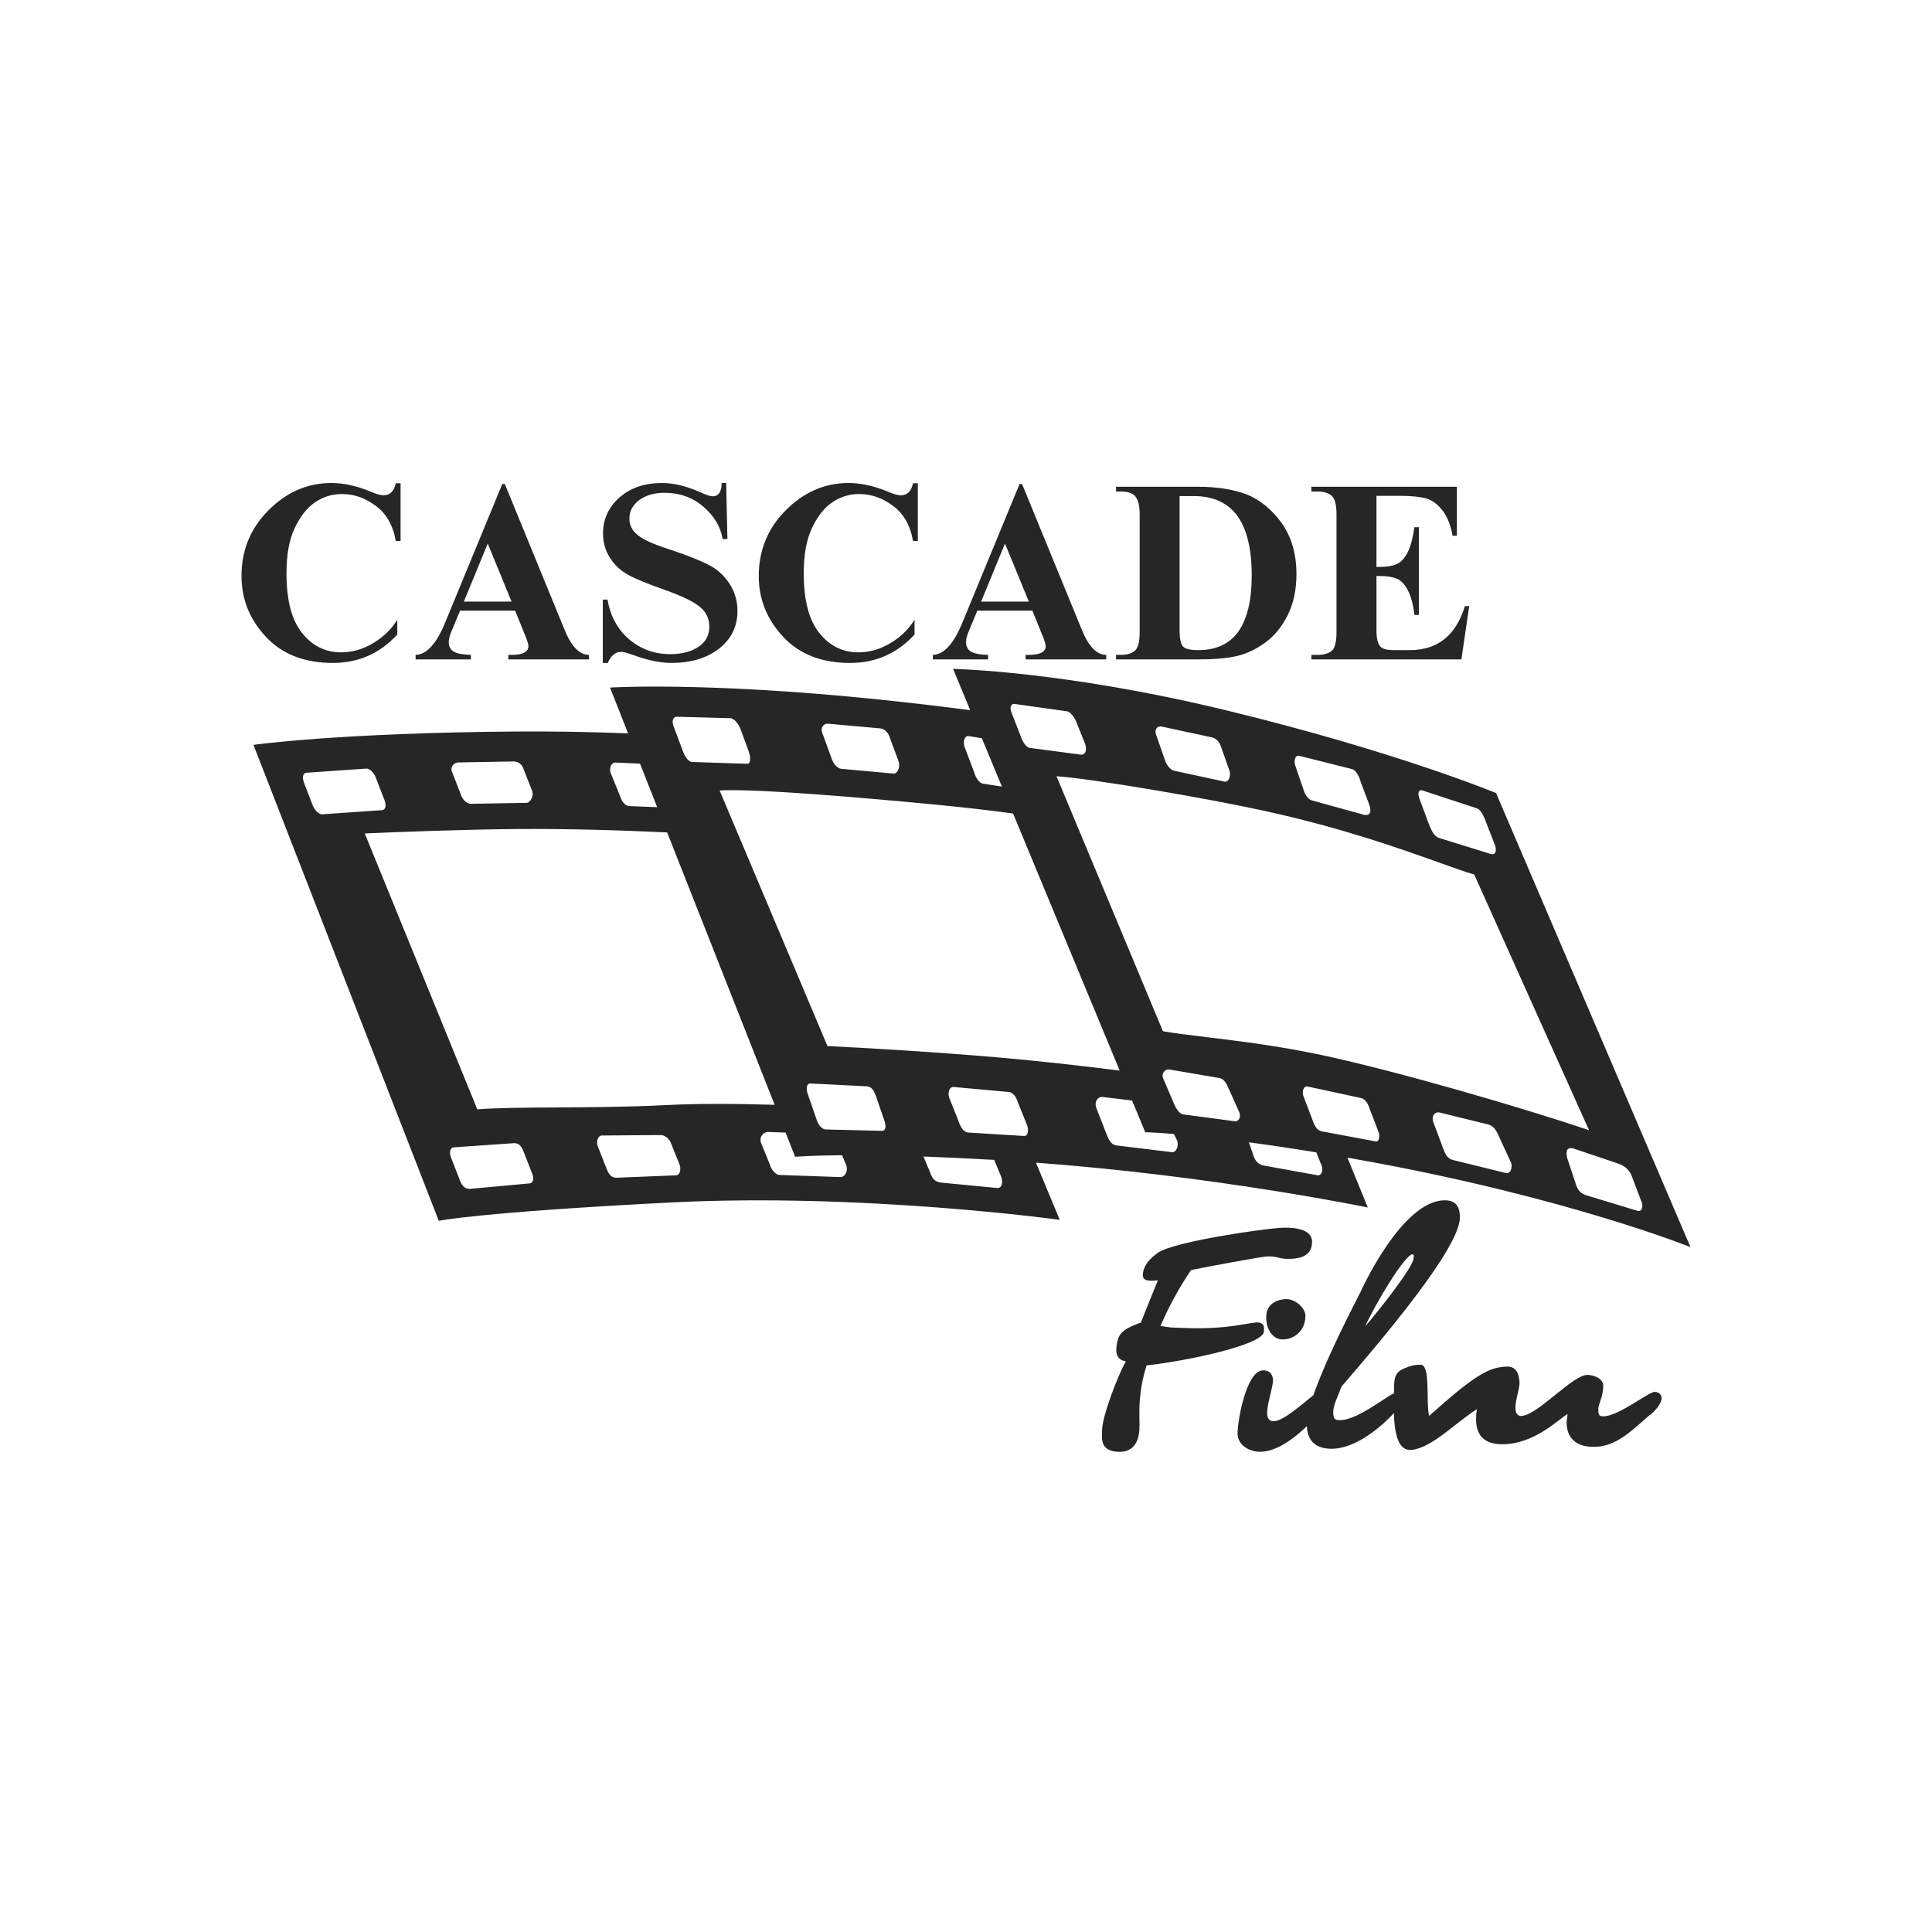
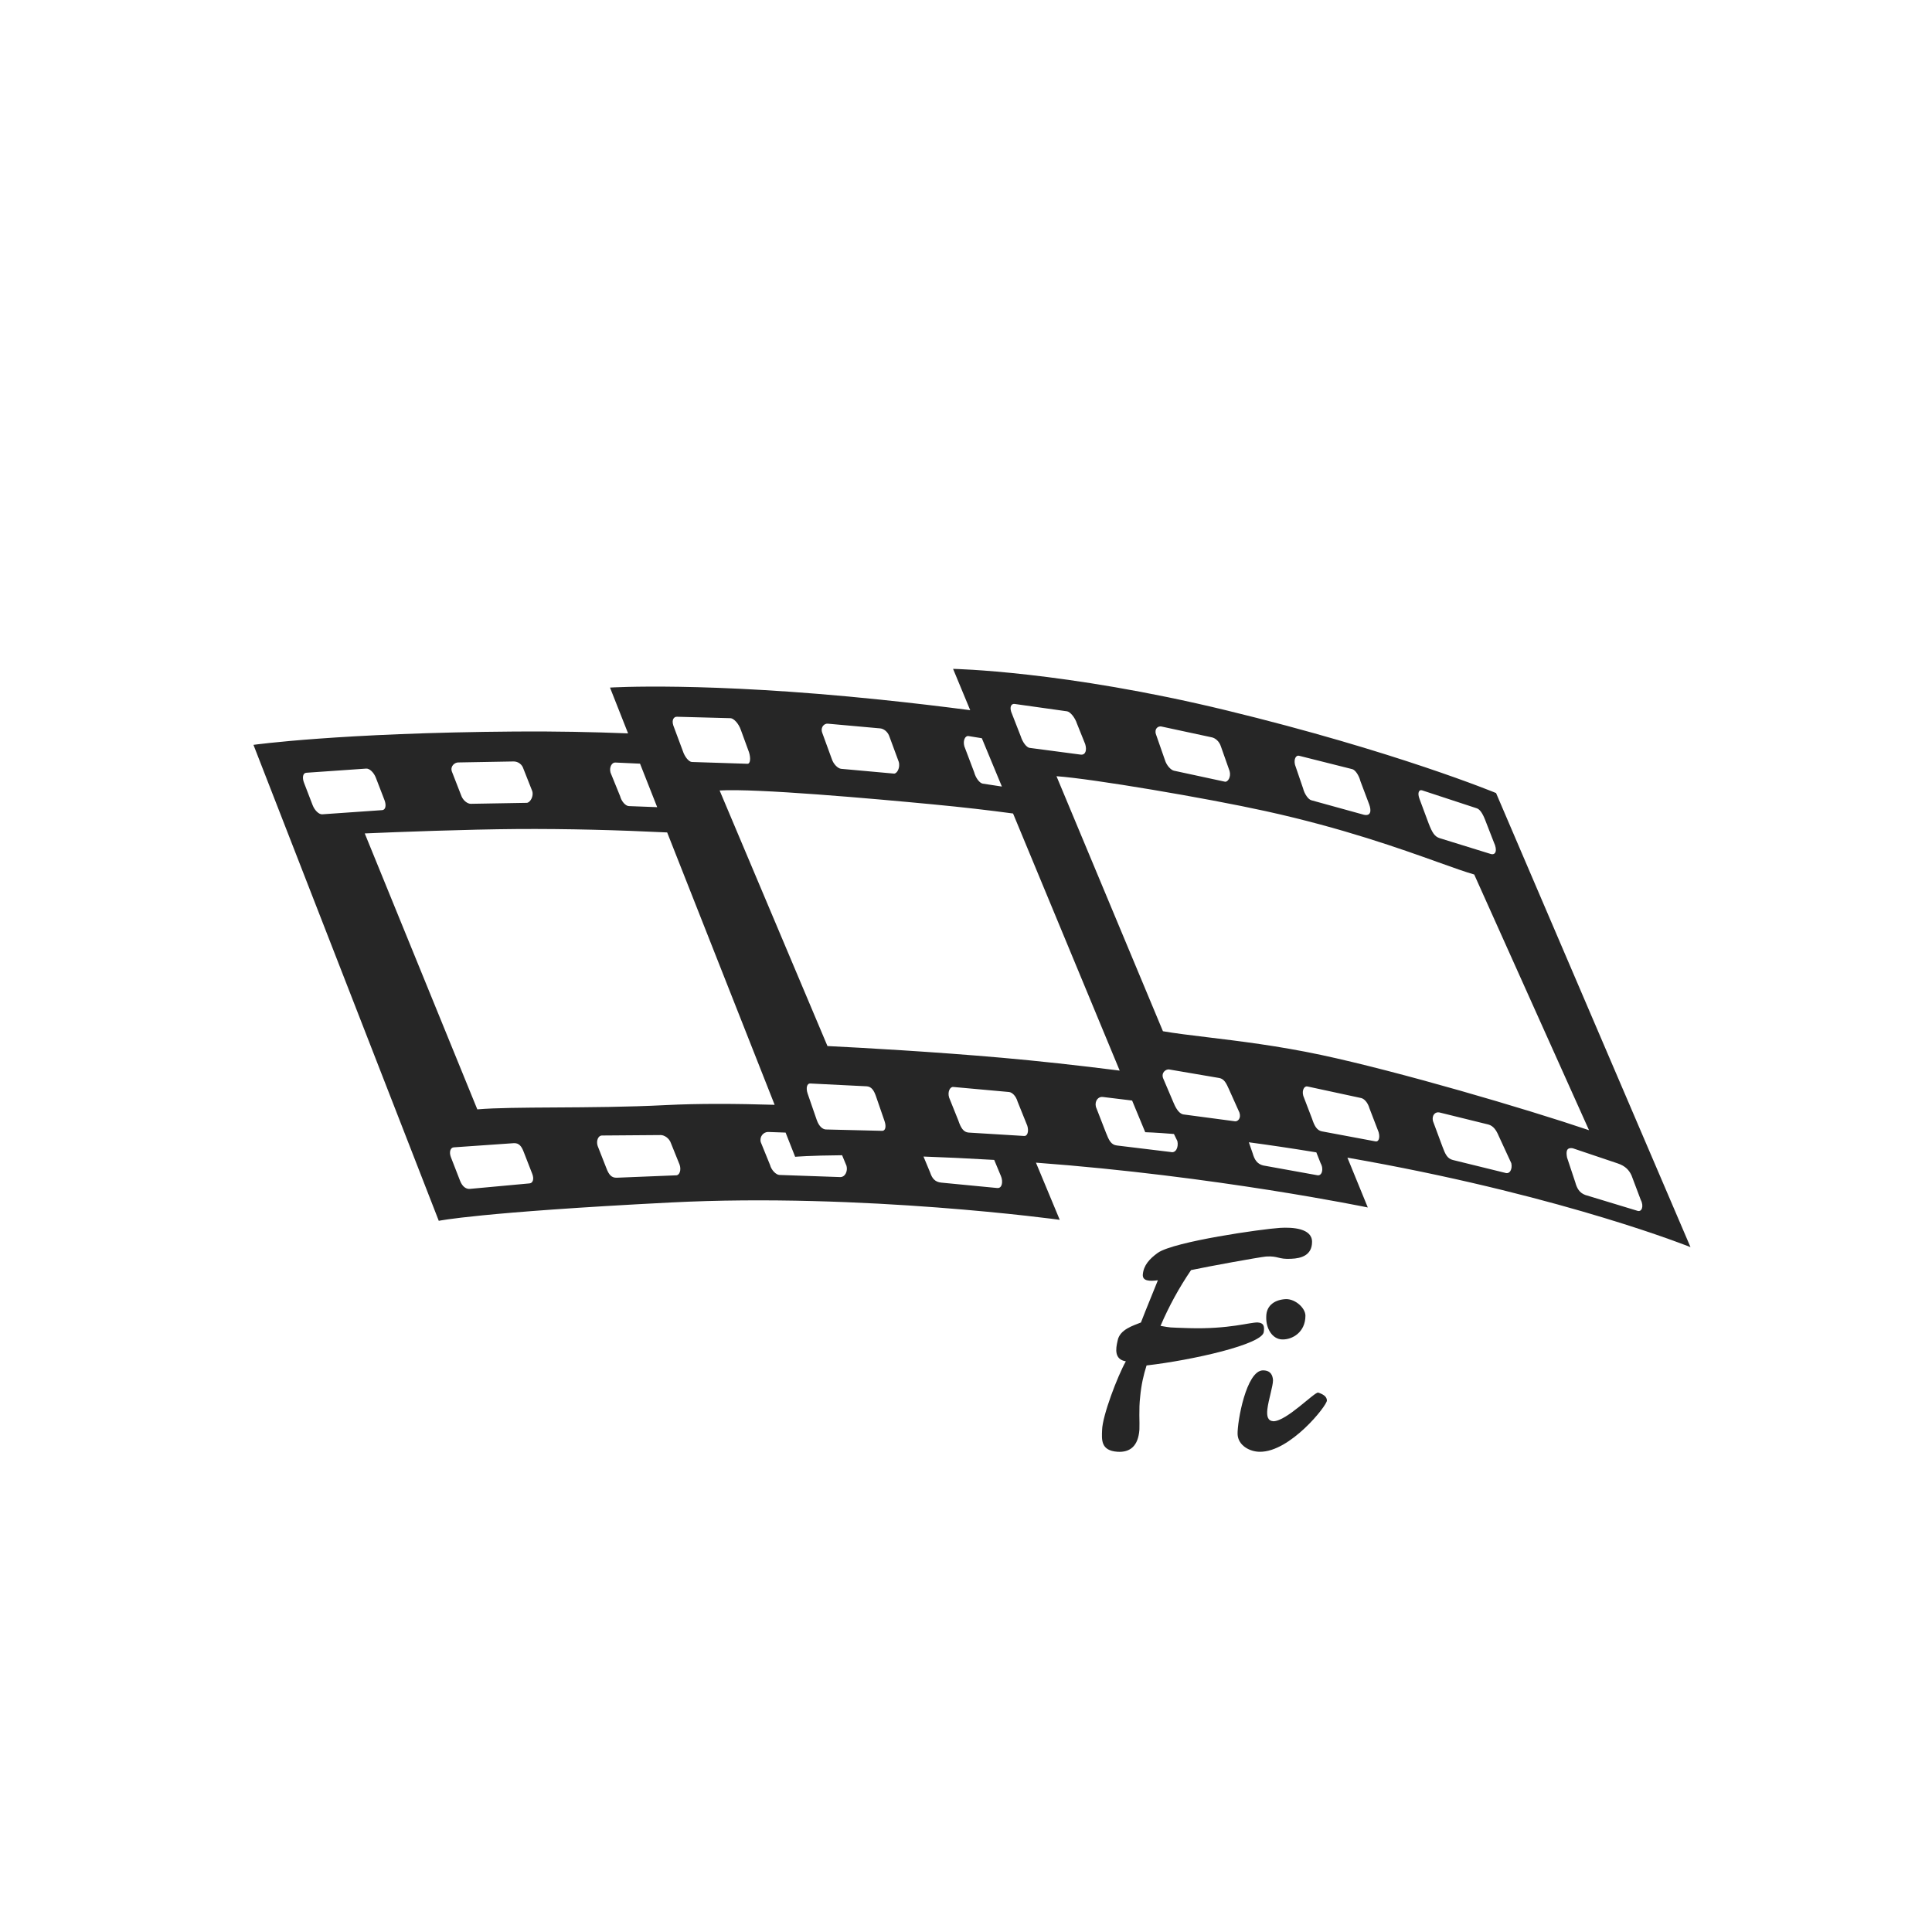
<svg xmlns="http://www.w3.org/2000/svg" width="400" height="400" viewBox="0 0 400 400" fill="none">
-   <path fill-rule="evenodd" clip-rule="evenodd" d="M81.941 100.051C81.577 101.718 80.745 102.548 79.393 102.548C78.768 102.548 77.884 102.289 76.688 101.769C73.776 100.573 71.069 100 68.624 100C63.68 100 59.363 101.872 55.617 105.619C51.871 109.364 50 113.891 50 119.251C50 124.089 51.717 128.304 55.098 131.893C58.48 135.484 63.058 137.253 68.936 137.253C74.244 137.253 78.665 135.275 82.255 131.374V128.302C81.112 130.176 79.499 131.789 77.366 133.088C75.234 134.39 72.996 135.065 70.604 135.065C67.431 135.065 64.725 133.765 62.593 131.111C60.407 128.456 59.315 124.346 59.315 118.675C59.315 114.825 59.888 111.755 60.98 109.414C62.073 107.072 63.425 105.252 65.142 104.056C66.86 102.859 68.731 102.285 70.814 102.285C73.258 102.285 75.548 103.066 77.732 104.68C79.969 106.291 81.373 108.739 81.946 112.015H82.934V100.051H81.941ZM106.649 126.431L108.99 132.206C109.25 132.936 109.405 133.455 109.405 133.768C109.405 134.964 108.262 135.588 105.921 135.588H105.244V136.525H121.942V135.587C119.966 135.587 118.249 133.819 116.844 130.28L104.516 100.207H103.995L92.237 128.719C90.418 133.245 88.336 135.535 86.046 135.587V136.523H97.492V135.587C95.828 135.535 94.632 135.327 93.955 134.911C93.278 134.547 92.914 133.871 92.914 132.883C92.914 132.31 93.121 131.529 93.54 130.541L95.255 126.433H106.649V126.431ZM105.919 124.558H96.033L100.977 112.539L105.919 124.558ZM150.344 100H149.407C149.407 101.82 148.783 102.757 147.534 102.757C147.066 102.757 146.13 102.444 144.778 101.82C142.021 100.624 139.47 100 137.026 100C133.489 100 130.575 100.989 128.287 102.965C125.997 104.996 124.852 107.493 124.852 110.407C124.852 112.331 125.32 113.996 126.31 115.505C127.246 117.014 128.494 118.159 130.109 119.043C131.72 119.928 134.218 120.916 137.599 122.114C140.981 123.312 143.375 124.454 144.779 125.547C146.184 126.639 146.859 128.046 146.859 129.762C146.859 131.479 146.131 132.884 144.675 133.872C143.166 134.913 141.189 135.433 138.744 135.433C135.466 135.433 132.657 134.393 130.264 132.363C127.872 130.334 126.363 127.576 125.789 124.142H124.801V137.254H125.84C126.464 135.745 127.402 134.964 128.598 134.964C129.066 134.964 129.846 135.173 130.886 135.537C133.957 136.68 136.661 137.253 139.002 137.253C143.06 137.253 146.389 136.265 148.939 134.235C151.436 132.259 152.685 129.658 152.685 126.482C152.695 124.47 152.116 122.499 151.02 120.811C149.875 119.094 148.418 117.793 146.649 116.91C144.827 115.973 142.175 114.932 138.585 113.736C135.307 112.695 133.122 111.706 132.03 110.769C130.885 109.884 130.312 108.74 130.312 107.334C130.312 105.826 130.989 104.577 132.342 103.536C133.694 102.547 135.411 102.027 137.544 102.027C140.665 102.027 143.371 102.962 145.608 104.888C147.845 106.813 149.197 109.051 149.614 111.601H150.603L150.344 100ZM190.024 100.051H189.036C188.67 101.718 187.838 102.548 186.486 102.548C185.861 102.548 184.977 102.289 183.781 101.769C180.867 100.573 178.162 100 175.718 100C170.776 100 166.458 101.872 162.712 105.619C158.966 109.364 157.093 113.891 157.093 119.251C157.093 124.089 158.81 128.304 162.192 131.893C165.573 135.484 170.152 137.253 176.031 137.253C181.337 137.253 185.76 135.275 189.35 131.374V128.302C188.205 130.176 186.592 131.789 184.459 133.088C182.326 134.39 180.088 135.065 177.695 135.065C174.522 135.065 171.817 133.765 169.683 131.111C167.498 128.456 166.406 124.346 166.406 118.675C166.406 114.825 166.979 111.755 168.071 109.414C169.163 107.072 170.516 105.252 172.234 104.056C173.89 102.883 175.875 102.264 177.904 102.285C180.349 102.285 182.638 103.066 184.822 104.68C187.06 106.291 188.463 108.739 189.036 112.015H190.024V100.051ZM213.743 126.431L216.083 132.206C216.343 132.936 216.5 133.455 216.5 133.768C216.5 134.964 215.356 135.588 213.014 135.588H212.337V136.525H229.036V135.587C227.061 135.587 225.343 133.819 223.937 130.28L211.609 100.207H211.089L199.331 128.719C197.511 133.245 195.429 135.535 193.139 135.587V136.523H204.584V135.587C202.921 135.535 201.725 135.327 201.048 134.911C200.371 134.547 200.007 133.871 200.007 132.883C200.007 132.31 200.214 131.529 200.631 130.541L202.347 126.433H213.743V126.431ZM213.014 124.558H203.129L208.071 112.539L213.014 124.558ZM231.063 136.523H248.022C251.249 136.523 253.901 136.316 255.984 135.848C258.011 135.38 260.039 134.443 261.965 133.038C263.888 131.633 265.451 129.709 266.648 127.263C267.844 124.819 268.415 122.059 268.415 118.887C268.415 114.672 267.376 111.135 265.349 108.274C263.266 105.411 260.82 103.434 258.064 102.341C255.254 101.301 251.925 100.779 248.022 100.779H231.063V101.769H232.102C233.611 101.769 234.599 102.133 235.122 102.863C235.691 103.642 235.956 104.838 235.956 106.505V130.856C235.956 132.989 235.588 134.289 234.862 134.809C234.185 135.33 233.249 135.588 232.102 135.588H231.063V136.523ZM244.224 102.705H247.139C251.144 102.705 254.161 104.059 256.191 106.814C258.166 109.573 259.157 113.683 259.157 119.145C259.157 124.296 258.221 128.147 256.398 130.748C254.578 133.296 251.821 134.599 248.127 134.599C246.411 134.599 245.37 134.337 244.953 133.869C244.486 133.349 244.224 132.257 244.224 130.591V102.705ZM289.875 102.654C292.267 102.654 294.087 102.863 295.39 103.225C296.69 103.642 297.779 104.527 298.768 105.826C299.705 107.129 300.381 108.845 300.744 110.925H301.631V100.779H271.508V101.769H272.861C274.005 101.769 274.944 102.029 275.671 102.601C276.347 103.174 276.71 104.473 276.71 106.503V130.854C276.71 132.987 276.346 134.288 275.671 134.807C274.944 135.328 274.005 135.587 272.861 135.587H271.508V136.523H302.567L304.18 125.494H303.293C301.421 131.582 297.625 134.6 291.9 134.6H288.522C287.066 134.6 286.129 134.339 285.712 133.768C285.242 133.195 284.983 132.102 284.983 130.49V119.253H285.712C287.218 119.253 288.364 119.46 289.248 119.825C290.135 120.242 290.861 121.022 291.487 122.218C292.11 123.414 292.58 125.079 292.837 127.316H293.773V109.157H292.837C292.527 111.29 292.11 112.955 291.536 114.153C290.964 115.349 290.29 116.182 289.456 116.65C288.57 117.118 287.324 117.378 285.658 117.378H284.981V102.654H289.875Z" fill="#262626" />
  <path fill-rule="evenodd" clip-rule="evenodd" d="M235.903 295.973C235.981 294.488 235.746 291.835 236.06 289.183C236.294 286.683 236.762 284.657 237.384 282.702C246.828 281.612 261.422 278.332 261.654 275.758C261.811 274.587 261.654 273.885 260.408 273.806C258.845 273.728 254.555 275.213 246.206 274.977C241.523 274.82 242.617 274.899 240.274 274.507C242.004 270.463 244.121 266.595 246.597 262.959C250.261 262.179 260.565 260.306 262.126 260.149C264.699 259.992 264.622 260.773 267.353 260.616C269.383 260.537 271.647 259.913 271.647 257.105C271.647 254.297 267.589 254.061 265.014 254.217C261.268 254.451 243.162 257.027 239.729 259.37C238.013 260.616 236.762 261.944 236.607 263.895C236.528 265.22 237.934 265.299 239.729 265.065C238.558 268.031 237.543 270.374 236.219 273.806C234.734 274.43 231.772 275.213 231.379 277.631C230.988 279.269 230.677 281.456 233.095 281.847C231.379 284.888 228.255 293.083 228.178 296.048C228.1 298.079 227.869 300.343 231.379 300.574C233.951 300.731 235.667 299.407 235.903 295.973Z" fill="#262626" />
  <path fill-rule="evenodd" clip-rule="evenodd" d="M270.275 272.403C270.275 270.84 268.245 268.966 266.295 268.966C264.112 269.045 262.161 270.137 262.161 272.634C262.082 275.056 263.407 277.242 265.437 277.317C267.544 277.396 270.275 275.835 270.275 272.403ZM256.228 296.906C256.306 299.249 258.724 300.574 260.831 300.574C267.077 300.653 274.721 291.054 274.721 289.962C274.721 289.104 273.864 288.634 272.927 288.325C272.225 288.091 266.372 294.254 263.641 294.254C262.47 294.175 262.238 293.239 262.395 291.757C262.627 289.805 263.564 286.995 263.564 285.746C263.485 284.731 263.097 283.719 261.46 283.719C258.024 283.794 256.151 294.331 256.229 296.983V296.906H256.228Z" fill="#262626" />
-   <path fill-rule="evenodd" clip-rule="evenodd" d="M302.25 252.265C302.328 250.392 301.783 248.365 298.892 248.519C290.154 248.832 281.883 267.015 281.647 267.563C273.14 284.03 270.567 291.757 270.567 294.645C270.488 297.533 271.66 299.952 275.716 299.952C282.584 299.952 290.388 291.135 290.388 289.962C290.388 289.104 289.997 288.246 289.294 288.246C287.888 288.246 281.411 294.023 277.435 294.023C276.264 294.023 276.107 293.71 276.028 292.538C275.95 291.135 276.886 289.34 277.744 287.076C286.564 276.85 301.935 258.667 302.25 252.265ZM292.494 259.758C292.885 259.758 292.651 260.149 292.651 260.537C292.651 262.256 285.395 271.465 282.662 274.586C284.692 270.06 290.855 259.679 292.494 259.679V259.758Z" fill="#262626" />
-   <path fill-rule="evenodd" clip-rule="evenodd" d="M341.605 293.006C342.855 291.912 343.866 290.742 344.024 289.569C344.024 288.79 343.557 288.245 342.617 288.166C341.293 288.166 335.129 293.237 331.928 293.237C330.913 293.237 330.913 292.692 330.913 291.677C330.913 290.74 331.928 289.18 331.928 286.915C331.928 285.199 329.588 284.654 328.652 284.654C325.608 284.654 318.508 292.847 315.072 293.158C314.135 293.237 313.747 292.456 313.747 291.521C313.747 289.805 314.683 287.23 314.605 286.214C314.526 284.729 314.056 282.935 312.105 282.935C308.359 283.013 305.55 284.498 295.875 293.158C295.173 289.882 296.263 282.547 294.081 282.547C292.675 282.547 291.895 282.859 290.88 283.249C289.007 284.029 288.616 284.887 288.616 287.619C288.616 291.444 287.914 300.653 292.287 300.186C296.578 299.716 301.494 294.409 305.785 291.757C305.319 294.645 305.319 299.014 311.013 299.014C317.647 299.014 322.563 293.943 324.515 292.77C324.593 293.08 324.358 293.786 324.358 294.565C324.358 296.751 325.373 299.557 329.977 299.557C334.816 299.557 338.092 295.89 341.605 292.926V293.006Z" fill="#262626" />
  <path fill-rule="evenodd" clip-rule="evenodd" d="M182.209 144.85C188.886 145.542 195.124 146.284 200.871 147.036L197.324 138.484C197.324 138.484 220.247 138.903 253.832 147.053C289.041 155.596 309.743 164.192 309.743 164.192L350 258.207C350 258.207 324.731 248.012 282.877 240.378C281.544 240.135 280.241 239.902 278.968 239.679L283.188 249.994C283.188 249.994 251.698 243.474 214.483 240.716L219.409 252.552C219.409 252.552 178.622 246.93 138.827 248.963C99.033 250.997 90.844 252.758 90.844 252.758L52.476 154.214C52.476 154.214 70.198 151.722 106.762 151.452C114.919 151.392 122.743 151.549 130.037 151.839L126.295 142.356C126.295 142.356 145.974 141.091 182.209 144.85ZM237.11 234.411L234.391 227.855L228.286 227.111C227.385 227.013 226.61 227.913 226.892 229.152L228.982 234.528C229.596 236.098 230.037 237.032 231.262 237.163L242.399 238.513C243.467 238.792 244.042 237.485 243.762 236.242L243.051 234.783C239.075 234.456 237.11 234.411 237.11 234.411ZM231.821 221.659L209.743 168.427C204.896 167.771 199.425 167.132 193.078 166.529C180.352 165.318 156.679 163.211 148.989 163.658L171.317 216.573C178.555 216.934 193.255 217.748 207.533 219.007C214.61 219.63 223.213 220.563 231.821 221.659ZM207.429 162.847L203.279 152.84L200.5 152.392C199.855 152.296 199.324 153.261 199.65 154.494L201.686 159.87C202.015 161.102 202.833 162.149 203.474 162.245L207.429 162.847ZM272.532 238.586C267.283 237.725 262.628 237.042 258.56 236.498L259.359 238.799C259.711 240.042 260.253 240.985 261.531 241.296L272.667 243.307C273.676 243.57 274.136 242.085 273.416 240.819L272.532 238.586ZM164.627 239.501L162.649 234.49L158.985 234.361C158.026 234.395 157.207 235.348 157.512 236.478L159.428 241.192C159.731 242.322 160.699 243.236 161.381 243.262L173.82 243.697C174.955 243.812 175.564 242.503 175.26 241.37L174.348 239.18C167.659 239.233 164.627 239.501 164.627 239.501ZM160.38 228.74L138.13 172.348C128.204 171.868 117.381 171.564 106.913 171.641C96.837 171.717 82.611 172.24 75.517 172.552L98.822 229.682C102.563 229.362 108.28 229.329 114.911 229.289H114.912C121.936 229.248 129.985 229.2 137.798 228.801C144.616 228.453 152.467 228.5 160.38 228.74ZM136.064 167.115L132.511 158.11L127.376 157.873C126.693 157.849 126.096 158.82 126.401 159.952L128.385 164.83C128.689 165.963 129.523 166.87 130.205 166.894L136.064 167.115ZM205.84 240.148C200.369 239.825 195.5 239.601 191.199 239.45L192.592 242.794C192.969 243.918 193.548 244.733 194.908 244.851L206.458 245.966C207.53 246.075 207.683 244.572 207.244 243.52L205.84 240.148ZM62.941 162.059C62.519 160.965 62.727 160.04 63.409 159.992L75.822 159.128C76.504 159.079 77.397 159.928 77.818 161.023L79.606 165.661C80.028 166.756 79.816 167.682 79.136 167.728L66.722 168.594C66.04 168.641 65.149 167.794 64.727 166.699L62.941 162.059ZM93.548 159.713C93.184 158.598 94.162 157.869 94.845 157.857L106.352 157.651C106.805 157.652 107.245 157.799 107.608 158.07C107.97 158.341 108.236 158.721 108.366 159.155L110.189 163.772C110.553 164.887 109.735 166.206 109.054 166.218L97.478 166.42C96.796 166.431 95.82 165.728 95.456 164.614L93.548 159.713ZM93.357 239.594C92.935 238.502 93.261 237.593 93.941 237.546L106.358 236.682C107.473 236.61 107.992 237.363 108.414 238.457L110.204 243.052C110.625 244.149 110.305 244.963 109.625 245.01L97.255 246.15C96.573 246.197 95.762 245.775 95.262 244.49L93.357 239.594ZM123.739 237.256C123.375 236.14 123.898 235.107 124.58 235.094L136.794 235.001C137.475 234.992 138.558 235.596 138.922 236.711L140.716 241.161C141.08 242.276 140.681 243.328 139.999 243.337L127.74 243.833C126.603 243.891 126.055 243.207 125.545 241.86L123.739 237.256ZM167.216 226.428C166.803 225.218 167.098 224.293 167.737 224.325L179.421 224.906C180.468 224.965 180.97 225.823 181.384 227.036L183.139 232.123C183.555 233.335 183.266 234.161 182.625 234.127L170.991 233.845C170.35 233.814 169.578 233.266 169.086 231.843L167.216 226.428ZM196.497 227.217C196.138 225.993 196.723 224.975 197.366 225.044L208.908 226.088C209.55 226.157 210.332 226.877 210.69 228.102L212.698 233.088C213.058 234.316 212.682 235.259 212.04 235.19L200.535 234.486C199.464 234.405 198.92 233.49 198.418 232.002L196.497 227.217ZM139.401 150.198C139.008 148.979 139.552 148.354 140.192 148.397L151.264 148.694C151.904 148.737 152.919 149.759 153.39 151.135L155.065 155.718C155.457 156.937 155.372 158.175 154.733 158.132L143.237 157.76C142.599 157.716 141.761 156.695 141.369 155.476L139.401 150.198ZM170.215 151.661C169.833 150.44 170.733 149.77 171.376 149.829L182.233 150.804C182.878 150.864 183.805 151.39 184.187 152.608L186.063 157.691C186.443 158.909 185.716 160.223 185.073 160.165L174.153 159.176C173.509 159.116 172.562 158.27 172.182 157.051L170.215 151.661ZM240.79 223.187C240.399 221.992 241.451 221.317 242.072 221.422L252.437 223.19C253.446 223.376 253.88 224.256 254.432 225.493L256.614 230.354C257.005 231.547 256.266 232.251 255.649 232.145L244.993 230.729C244.377 230.623 243.666 229.972 243.014 228.408L240.79 223.187ZM269.831 226.885C269.495 225.685 270.068 224.795 270.685 224.939L281.827 227.342C282.446 227.486 283.191 228.262 283.53 229.462L285.432 234.408C285.77 235.611 285.401 236.454 284.781 236.31L273.674 234.233C272.643 234.026 272.127 233.096 271.651 231.63L269.831 226.885ZM296.671 232.082C296.408 230.876 297.163 230.127 298.031 230.325L308.194 232.83C309.172 233.118 309.78 233.96 310.296 235.192L312.902 240.837C313.165 242.042 312.596 243.201 311.571 242.81L300.826 240.17C299.649 239.894 299.225 238.961 298.646 237.407L296.671 232.082ZM324.439 239.652C324.229 238.449 324.258 237.522 325.633 237.739L334.92 240.869C336.537 241.402 337.313 242.303 337.795 243.374L339.7 248.42C340.387 249.698 339.931 251.04 338.961 250.668L328.222 247.408C326.991 246.959 326.474 246.001 326.146 244.785L324.439 239.652ZM209.35 147.356C208.976 146.158 209.508 145.635 210.126 145.754L220.946 147.273C221.564 147.392 222.536 148.479 222.98 149.834L224.678 154.06C225.047 155.256 224.793 156.376 223.713 156.231L213.126 154.833C212.509 154.714 211.71 153.649 211.338 152.453L209.35 147.356ZM239.318 151.999C238.957 150.803 239.831 150.281 240.452 150.415L250.925 152.666C251.545 152.801 252.437 153.41 252.798 154.607L254.57 159.628C254.927 160.824 254.217 161.974 253.596 161.839L243.061 159.567C242.44 159.434 241.533 158.52 241.175 157.323L239.318 151.999ZM268.121 158.351C267.817 157.15 268.336 156.303 268.957 156.473L279.984 159.246C280.605 159.416 281.357 160.528 281.66 161.729L283.47 166.527C283.947 167.821 283.858 169.01 282.383 168.689L271.494 165.682C270.875 165.514 270.09 164.425 269.787 163.223L268.121 158.351ZM293.91 165.449C293.395 164.125 293.799 163.434 294.423 163.629L305.745 167.348C306.366 167.544 306.938 168.351 307.49 169.768L309.288 174.392C310.086 176.076 309.672 177.165 308.558 176.78L298.053 173.529C297.004 173.186 296.518 172.369 295.779 170.469L293.91 165.449ZM262.036 167.935C249.759 165.233 226.163 161.227 218.734 160.706L240.773 213.505C243.242 213.937 246.341 214.312 249.926 214.745C256.485 215.538 264.667 216.527 273.577 218.425C289.546 221.833 315.695 229.494 328.99 233.996L305.219 181.054C303.394 180.537 300.93 179.654 297.825 178.542C289.982 175.733 278.054 171.46 262.036 167.935Z" fill="#262626" />
</svg>